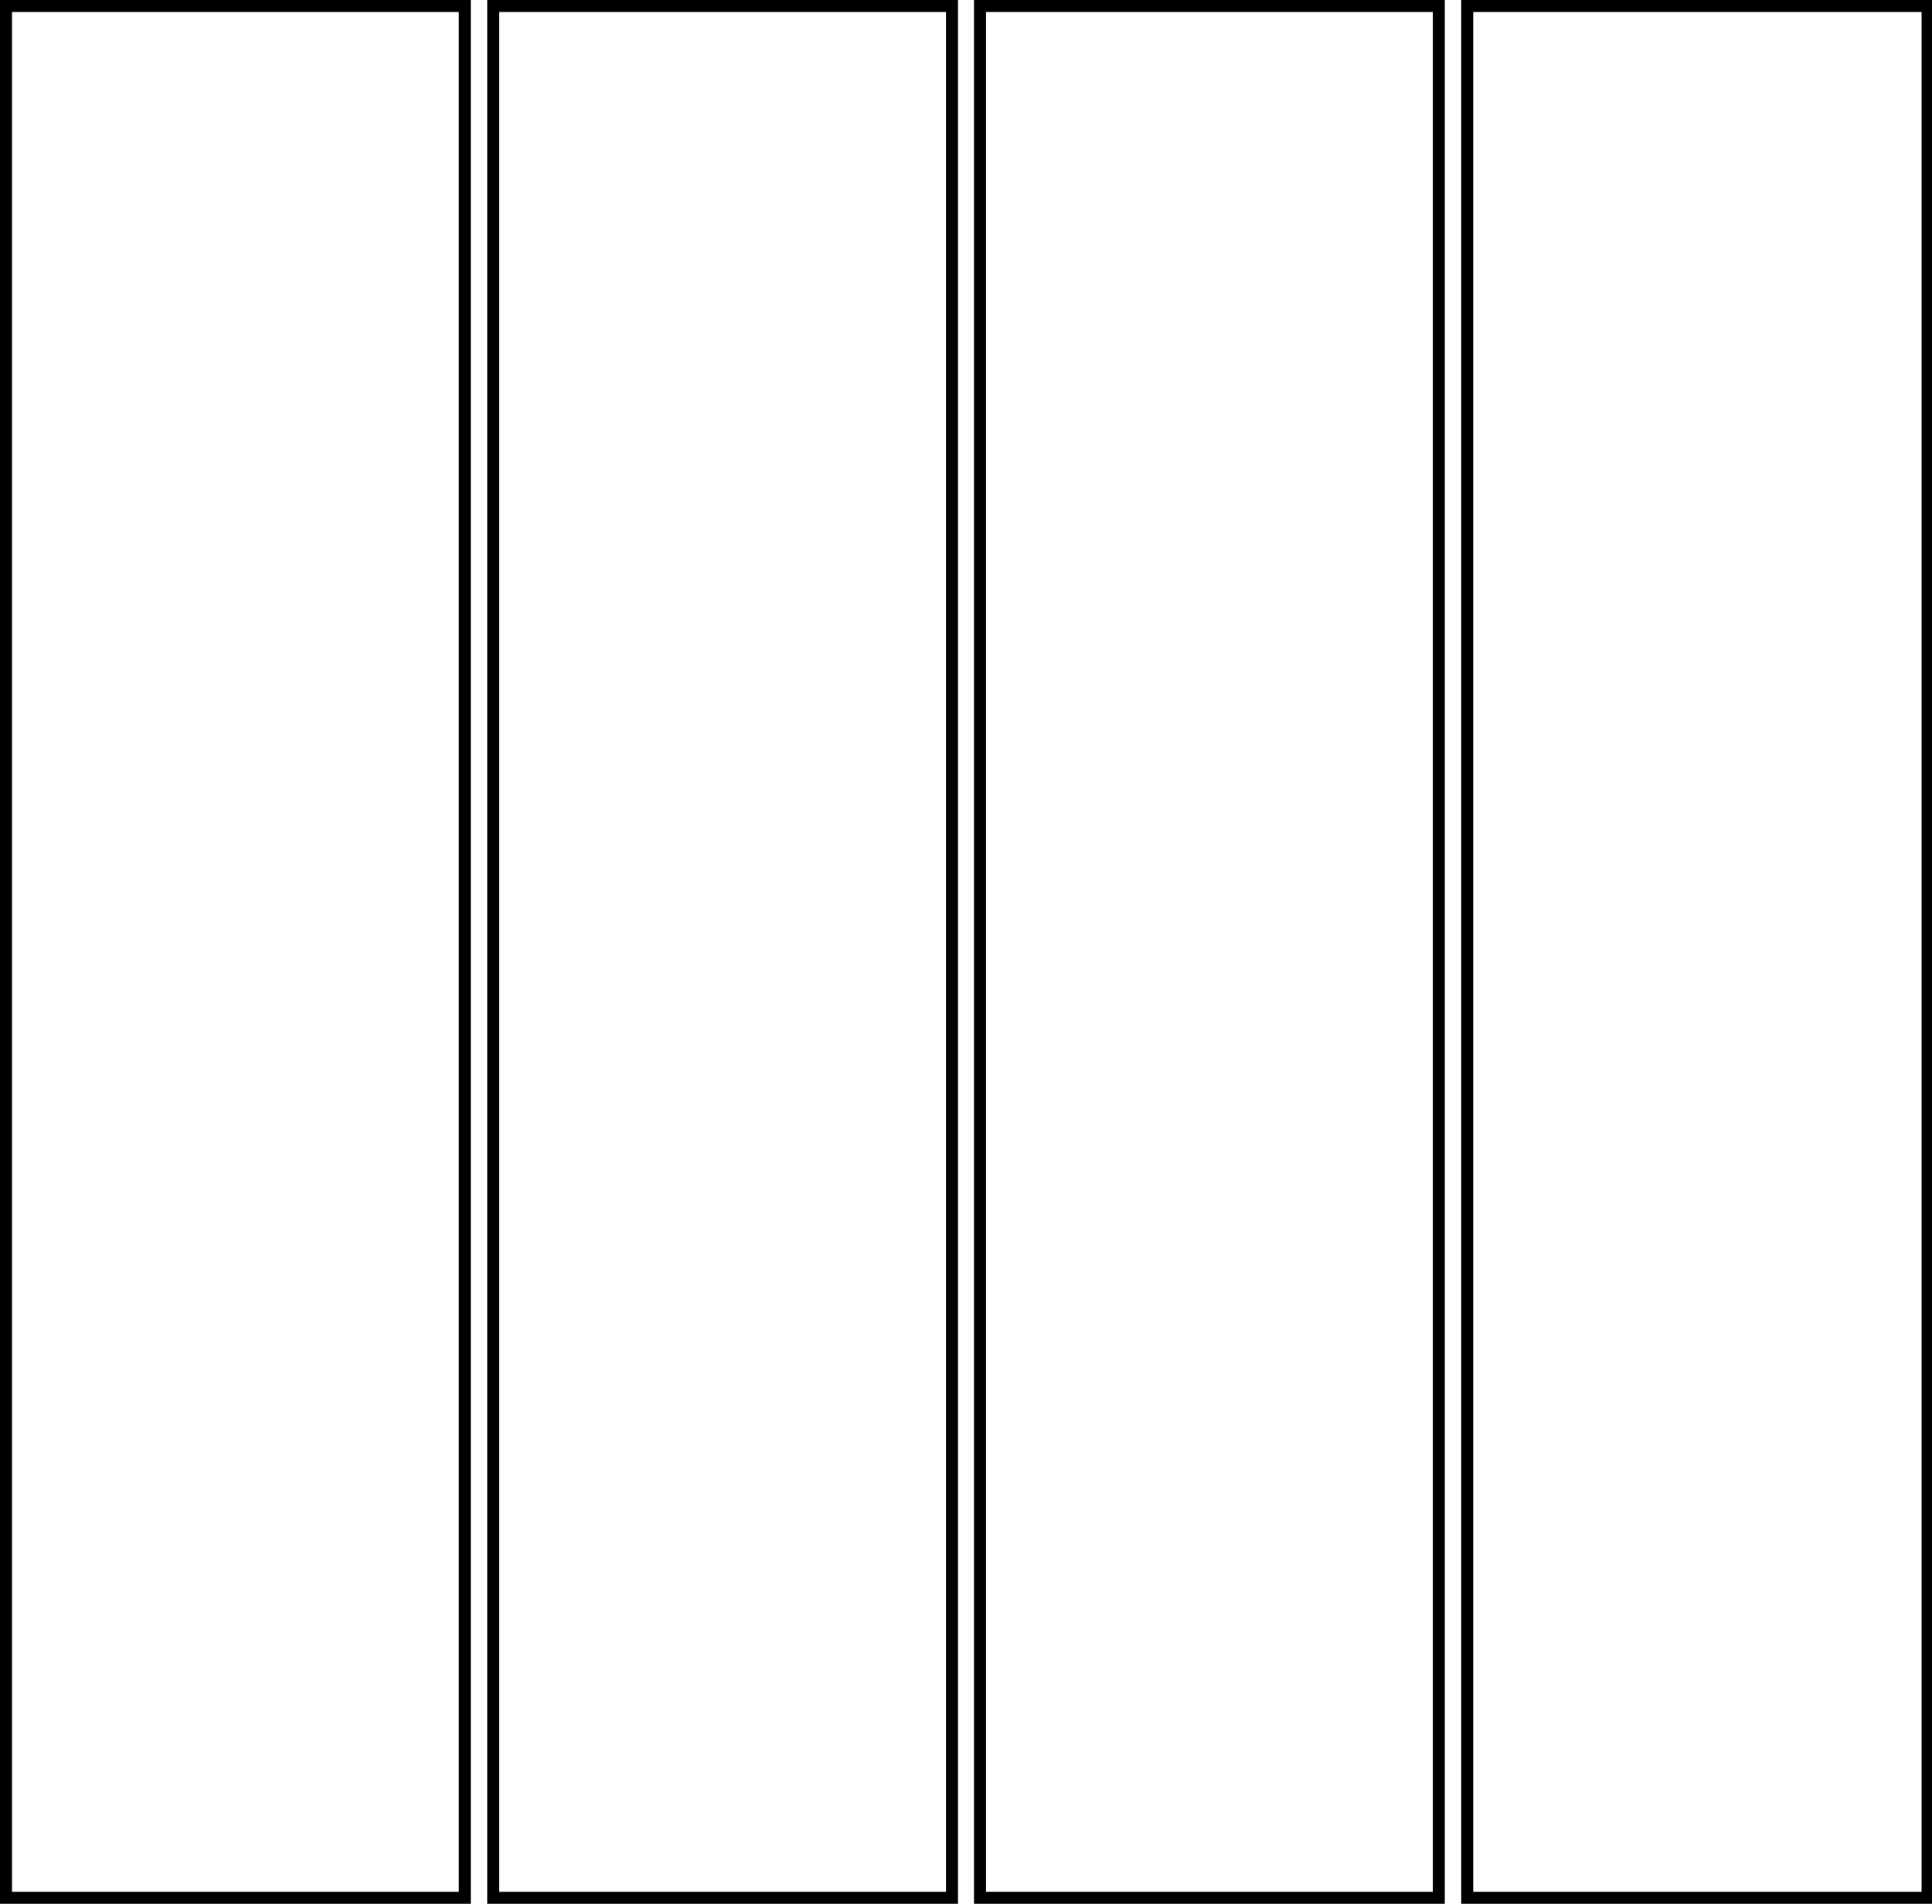
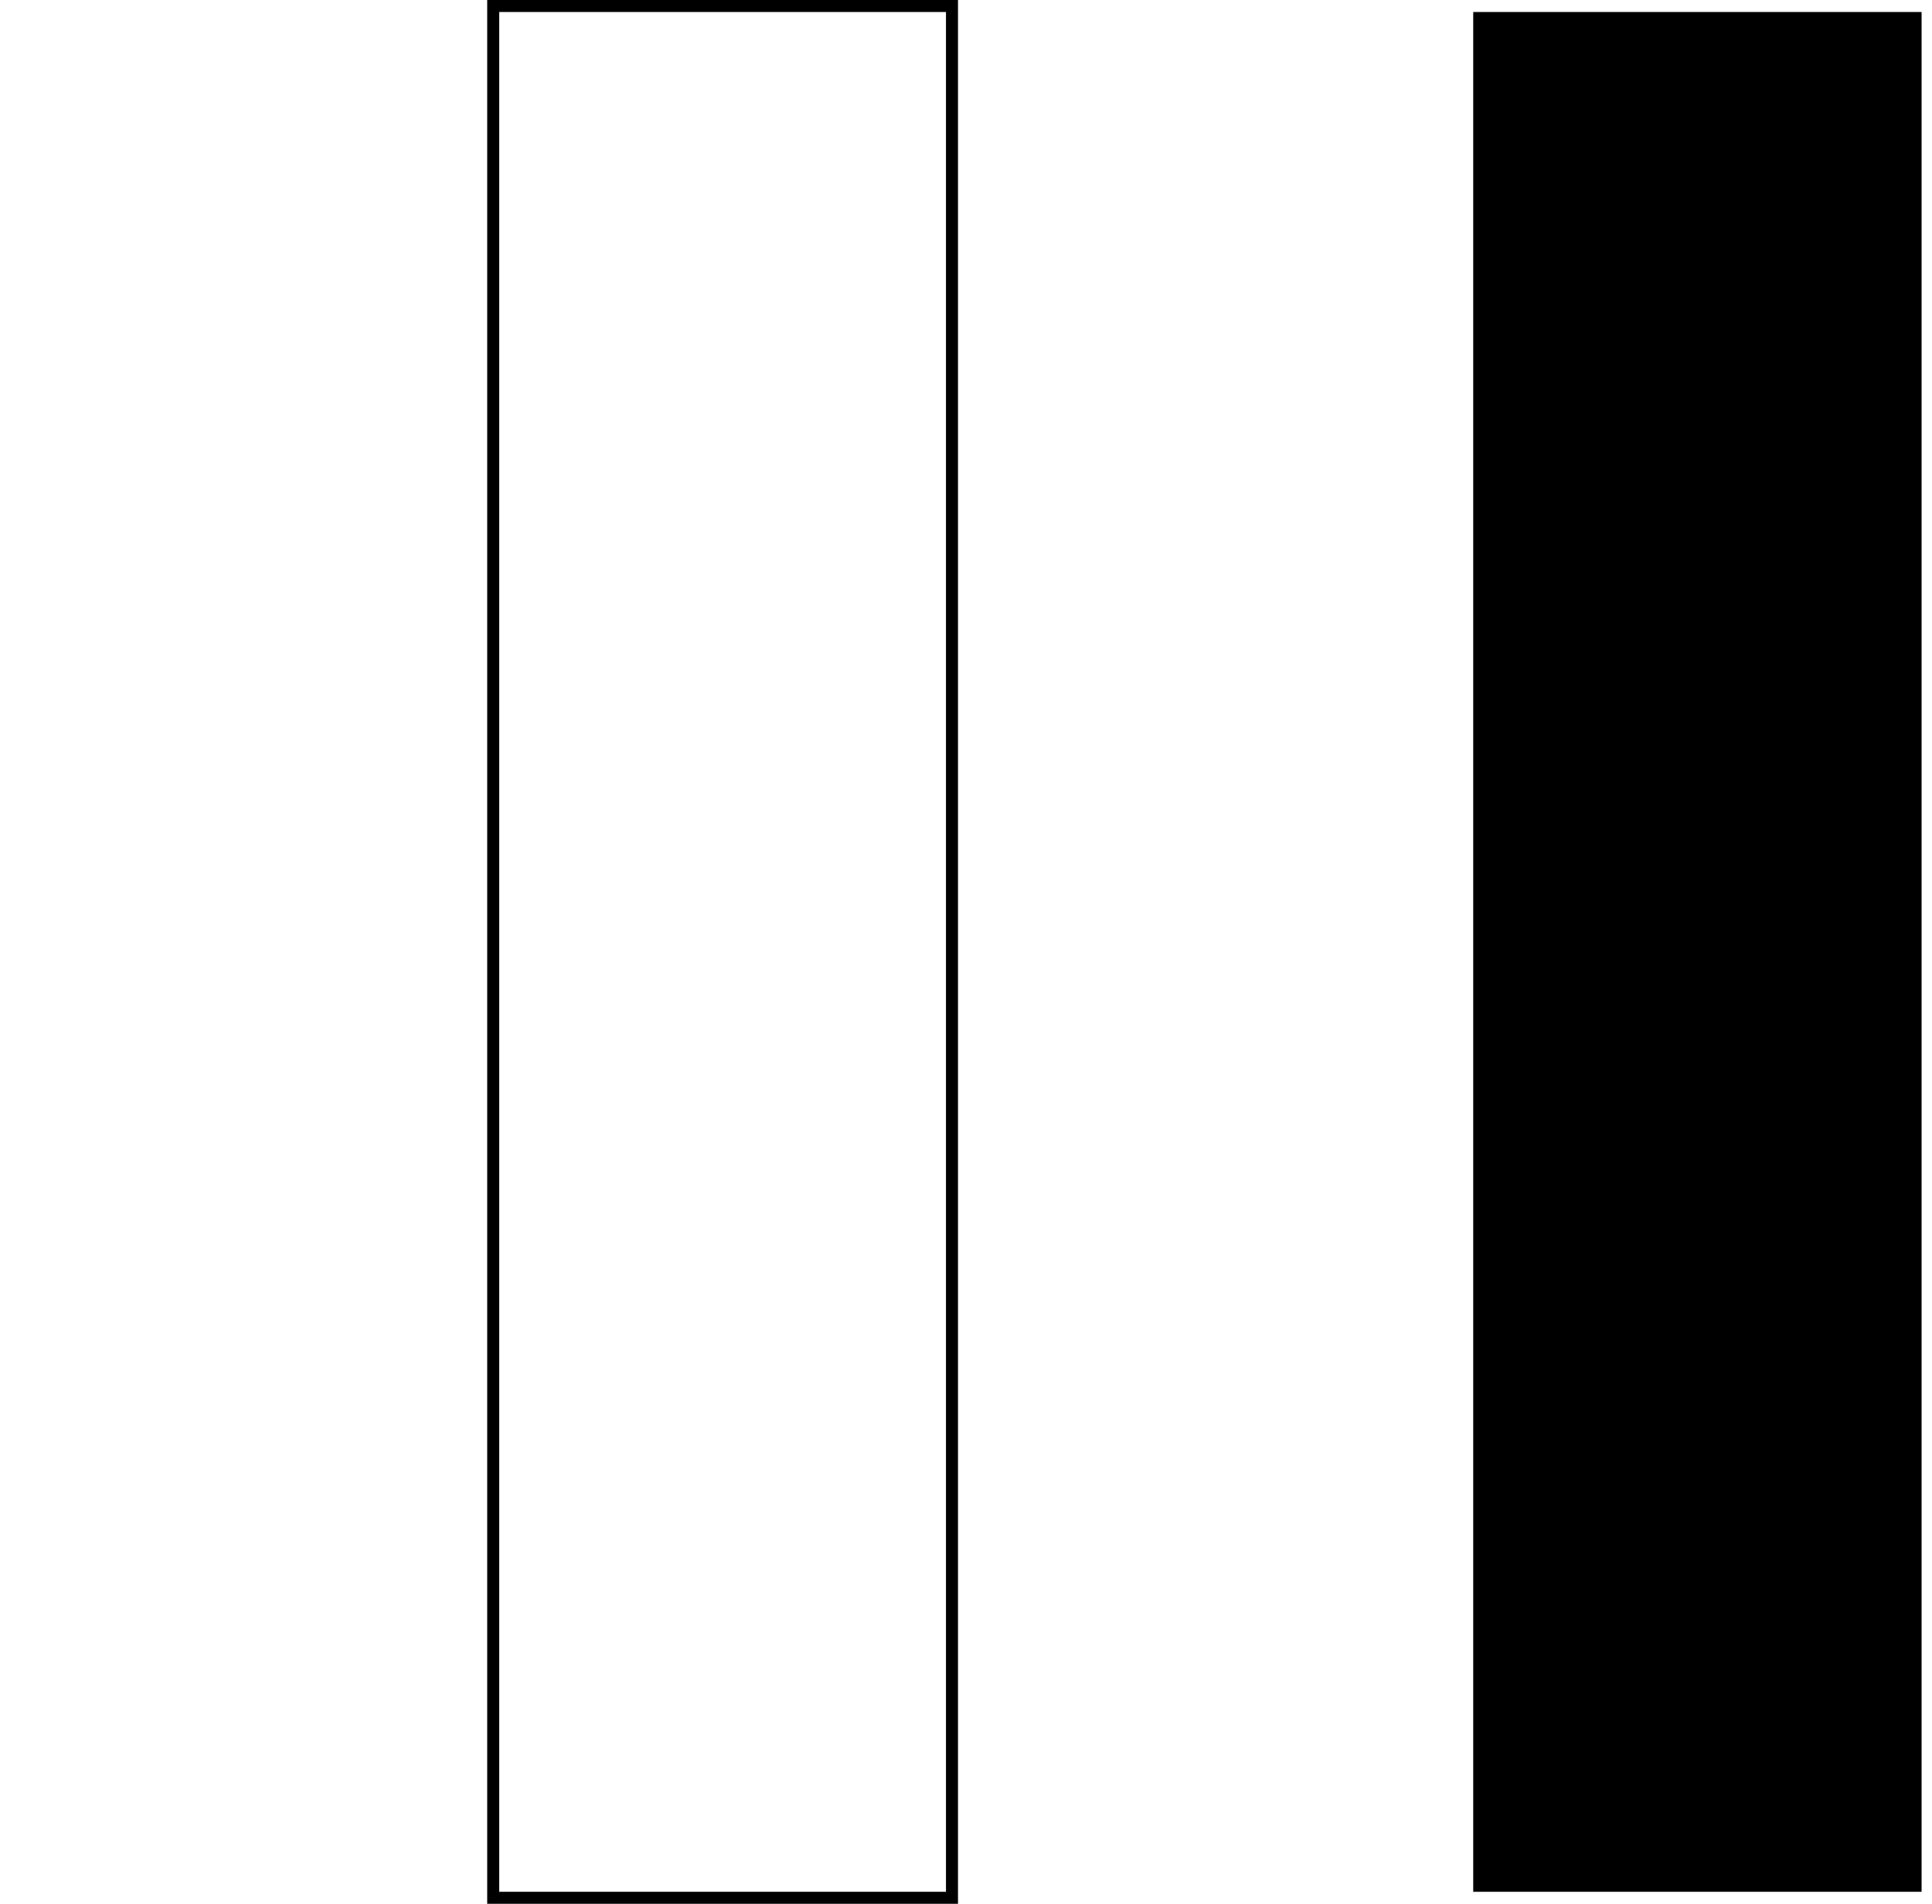
<svg xmlns="http://www.w3.org/2000/svg" id="Capa_1" data-name="Capa 1" viewBox="0 0 48.26 47.56">
-   <path d="M48.26,47.56H36.5V0H48.26Zm-11.46-.3H48V.3H36.8Z" />
+   <path d="M48.26,47.56H36.5H48.26Zm-11.46-.3H48V.3H36.8Z" />
  <path d="M23.93,47.56H12.17V0H23.93Zm-11.46-.3H23.63V.3H12.47Z" />
-   <path d="M36.09,47.56H24.33V0H36.09Zm-11.46-.3H35.79V.3H24.63Z" />
-   <path d="M11.76,47.56H0V0H11.76ZM.3,47.26H11.46V.3H.3Z" />
</svg>